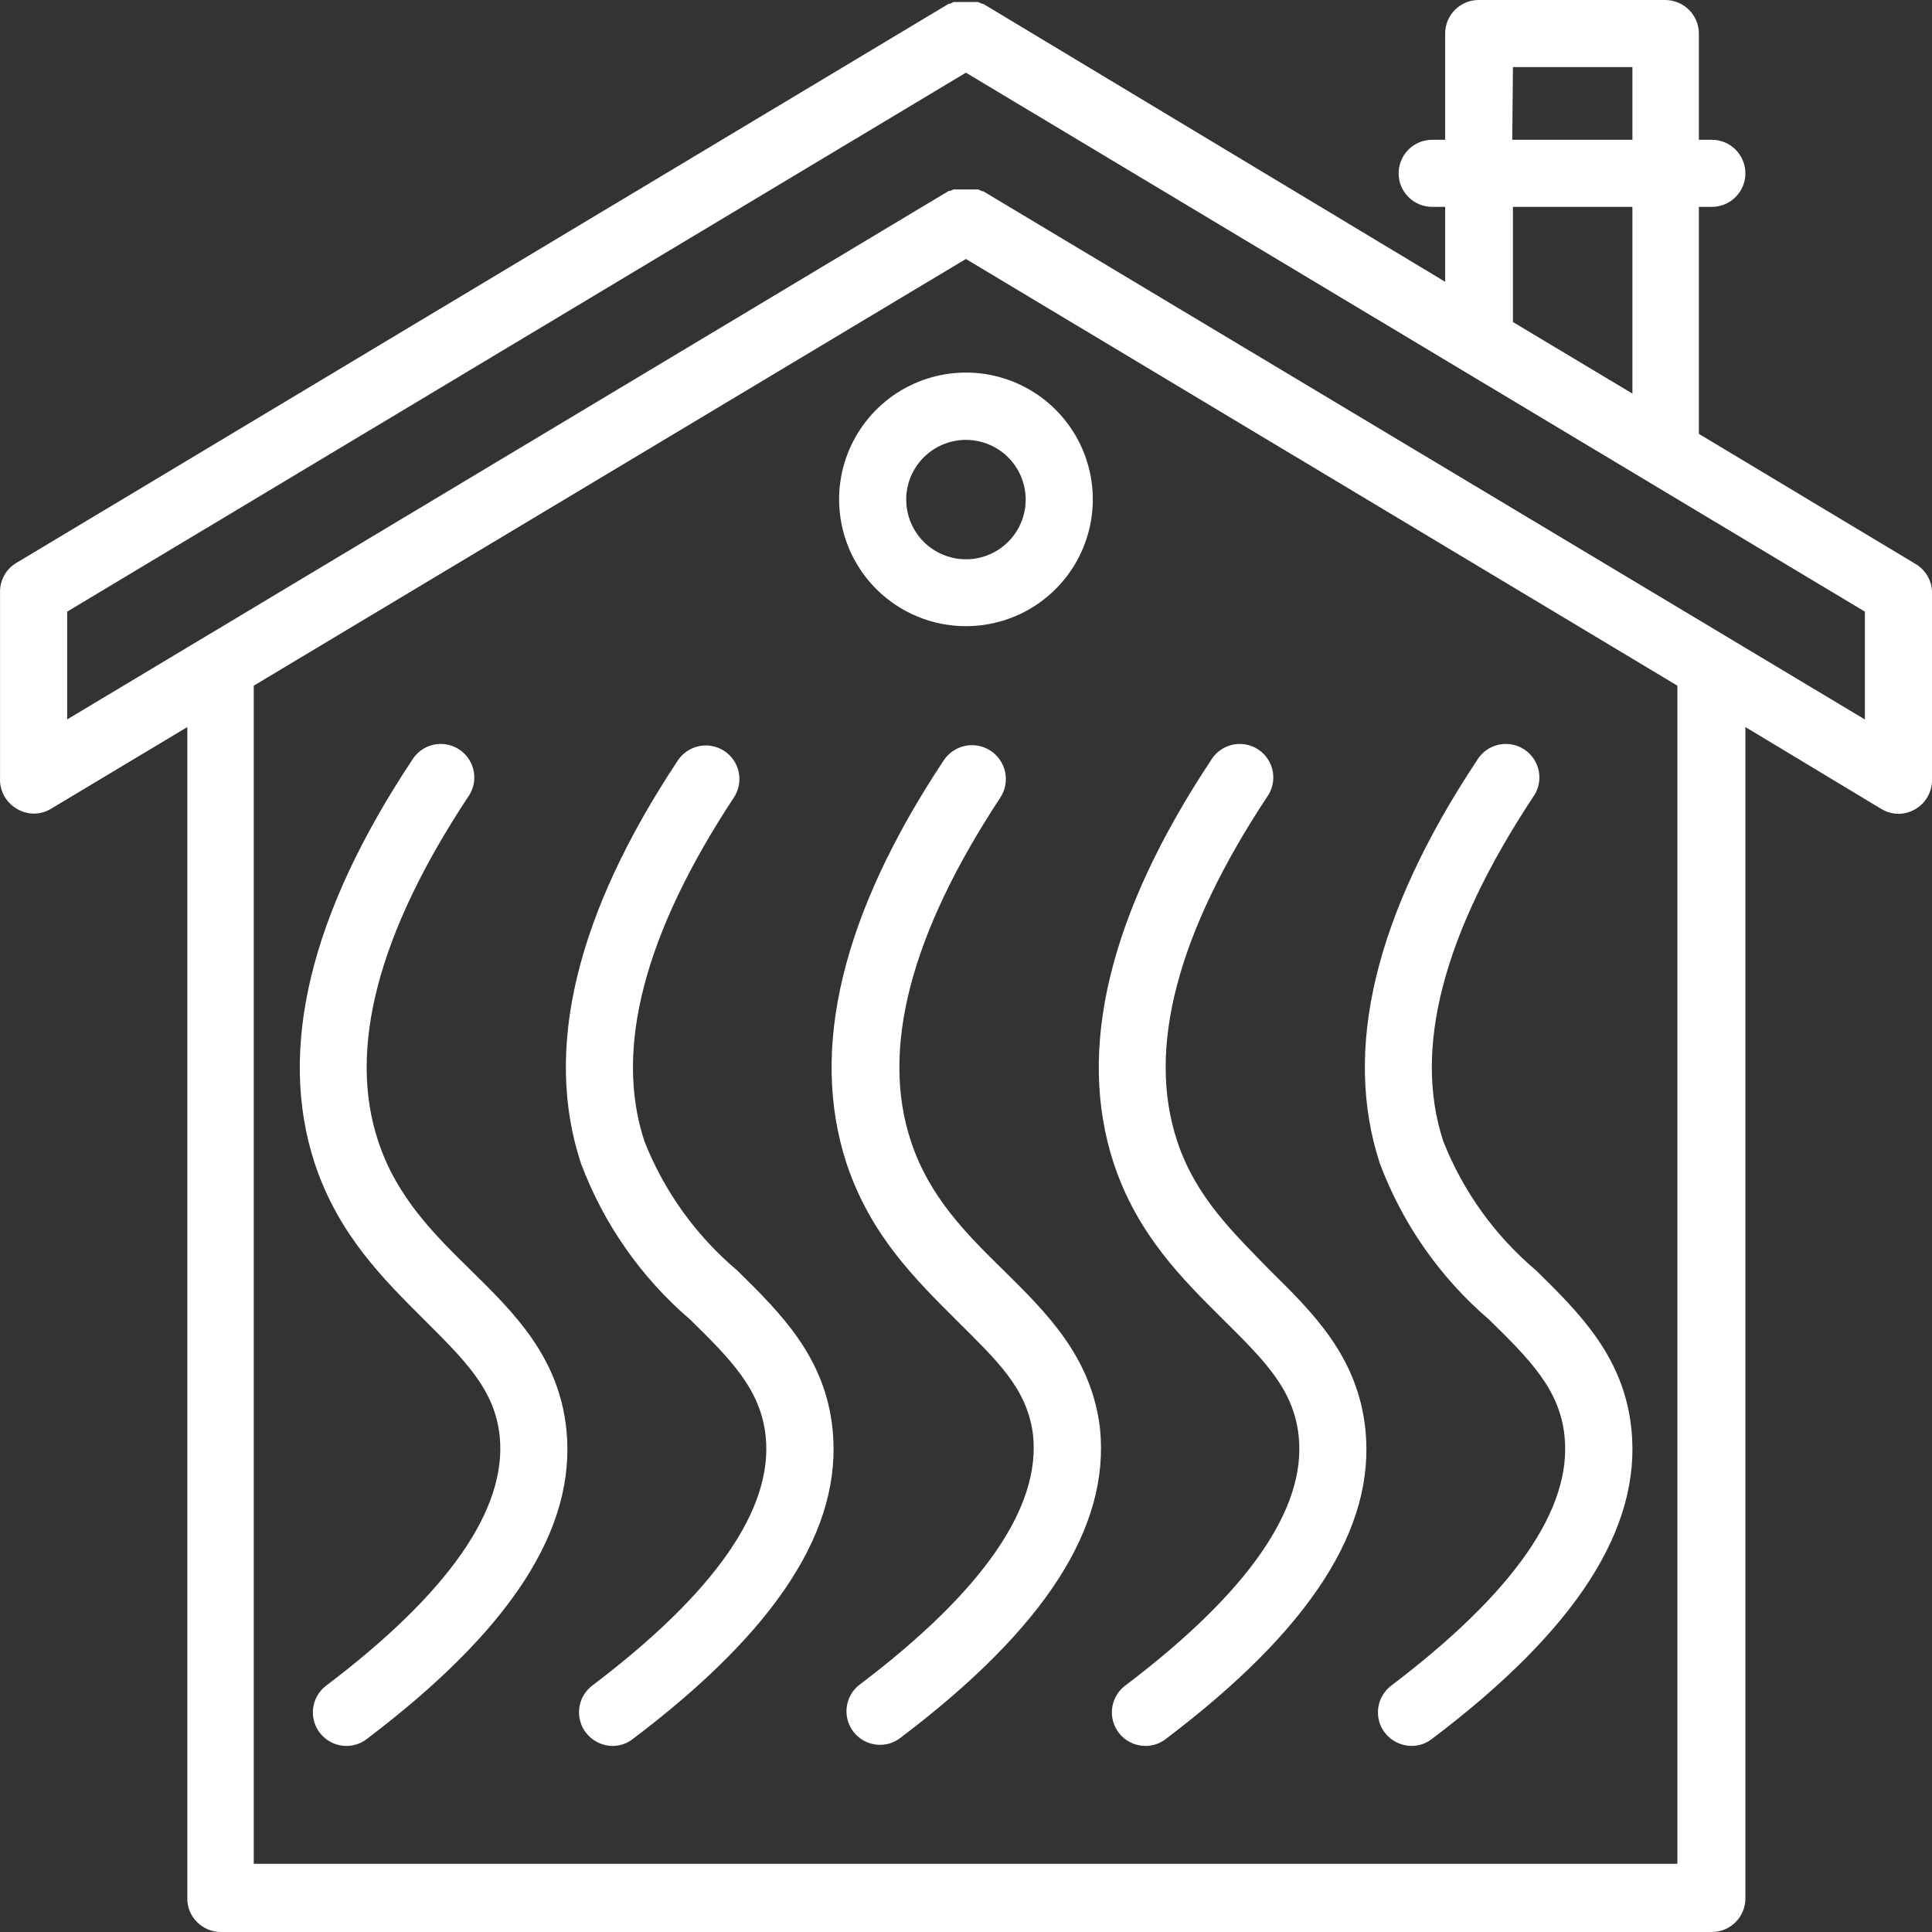
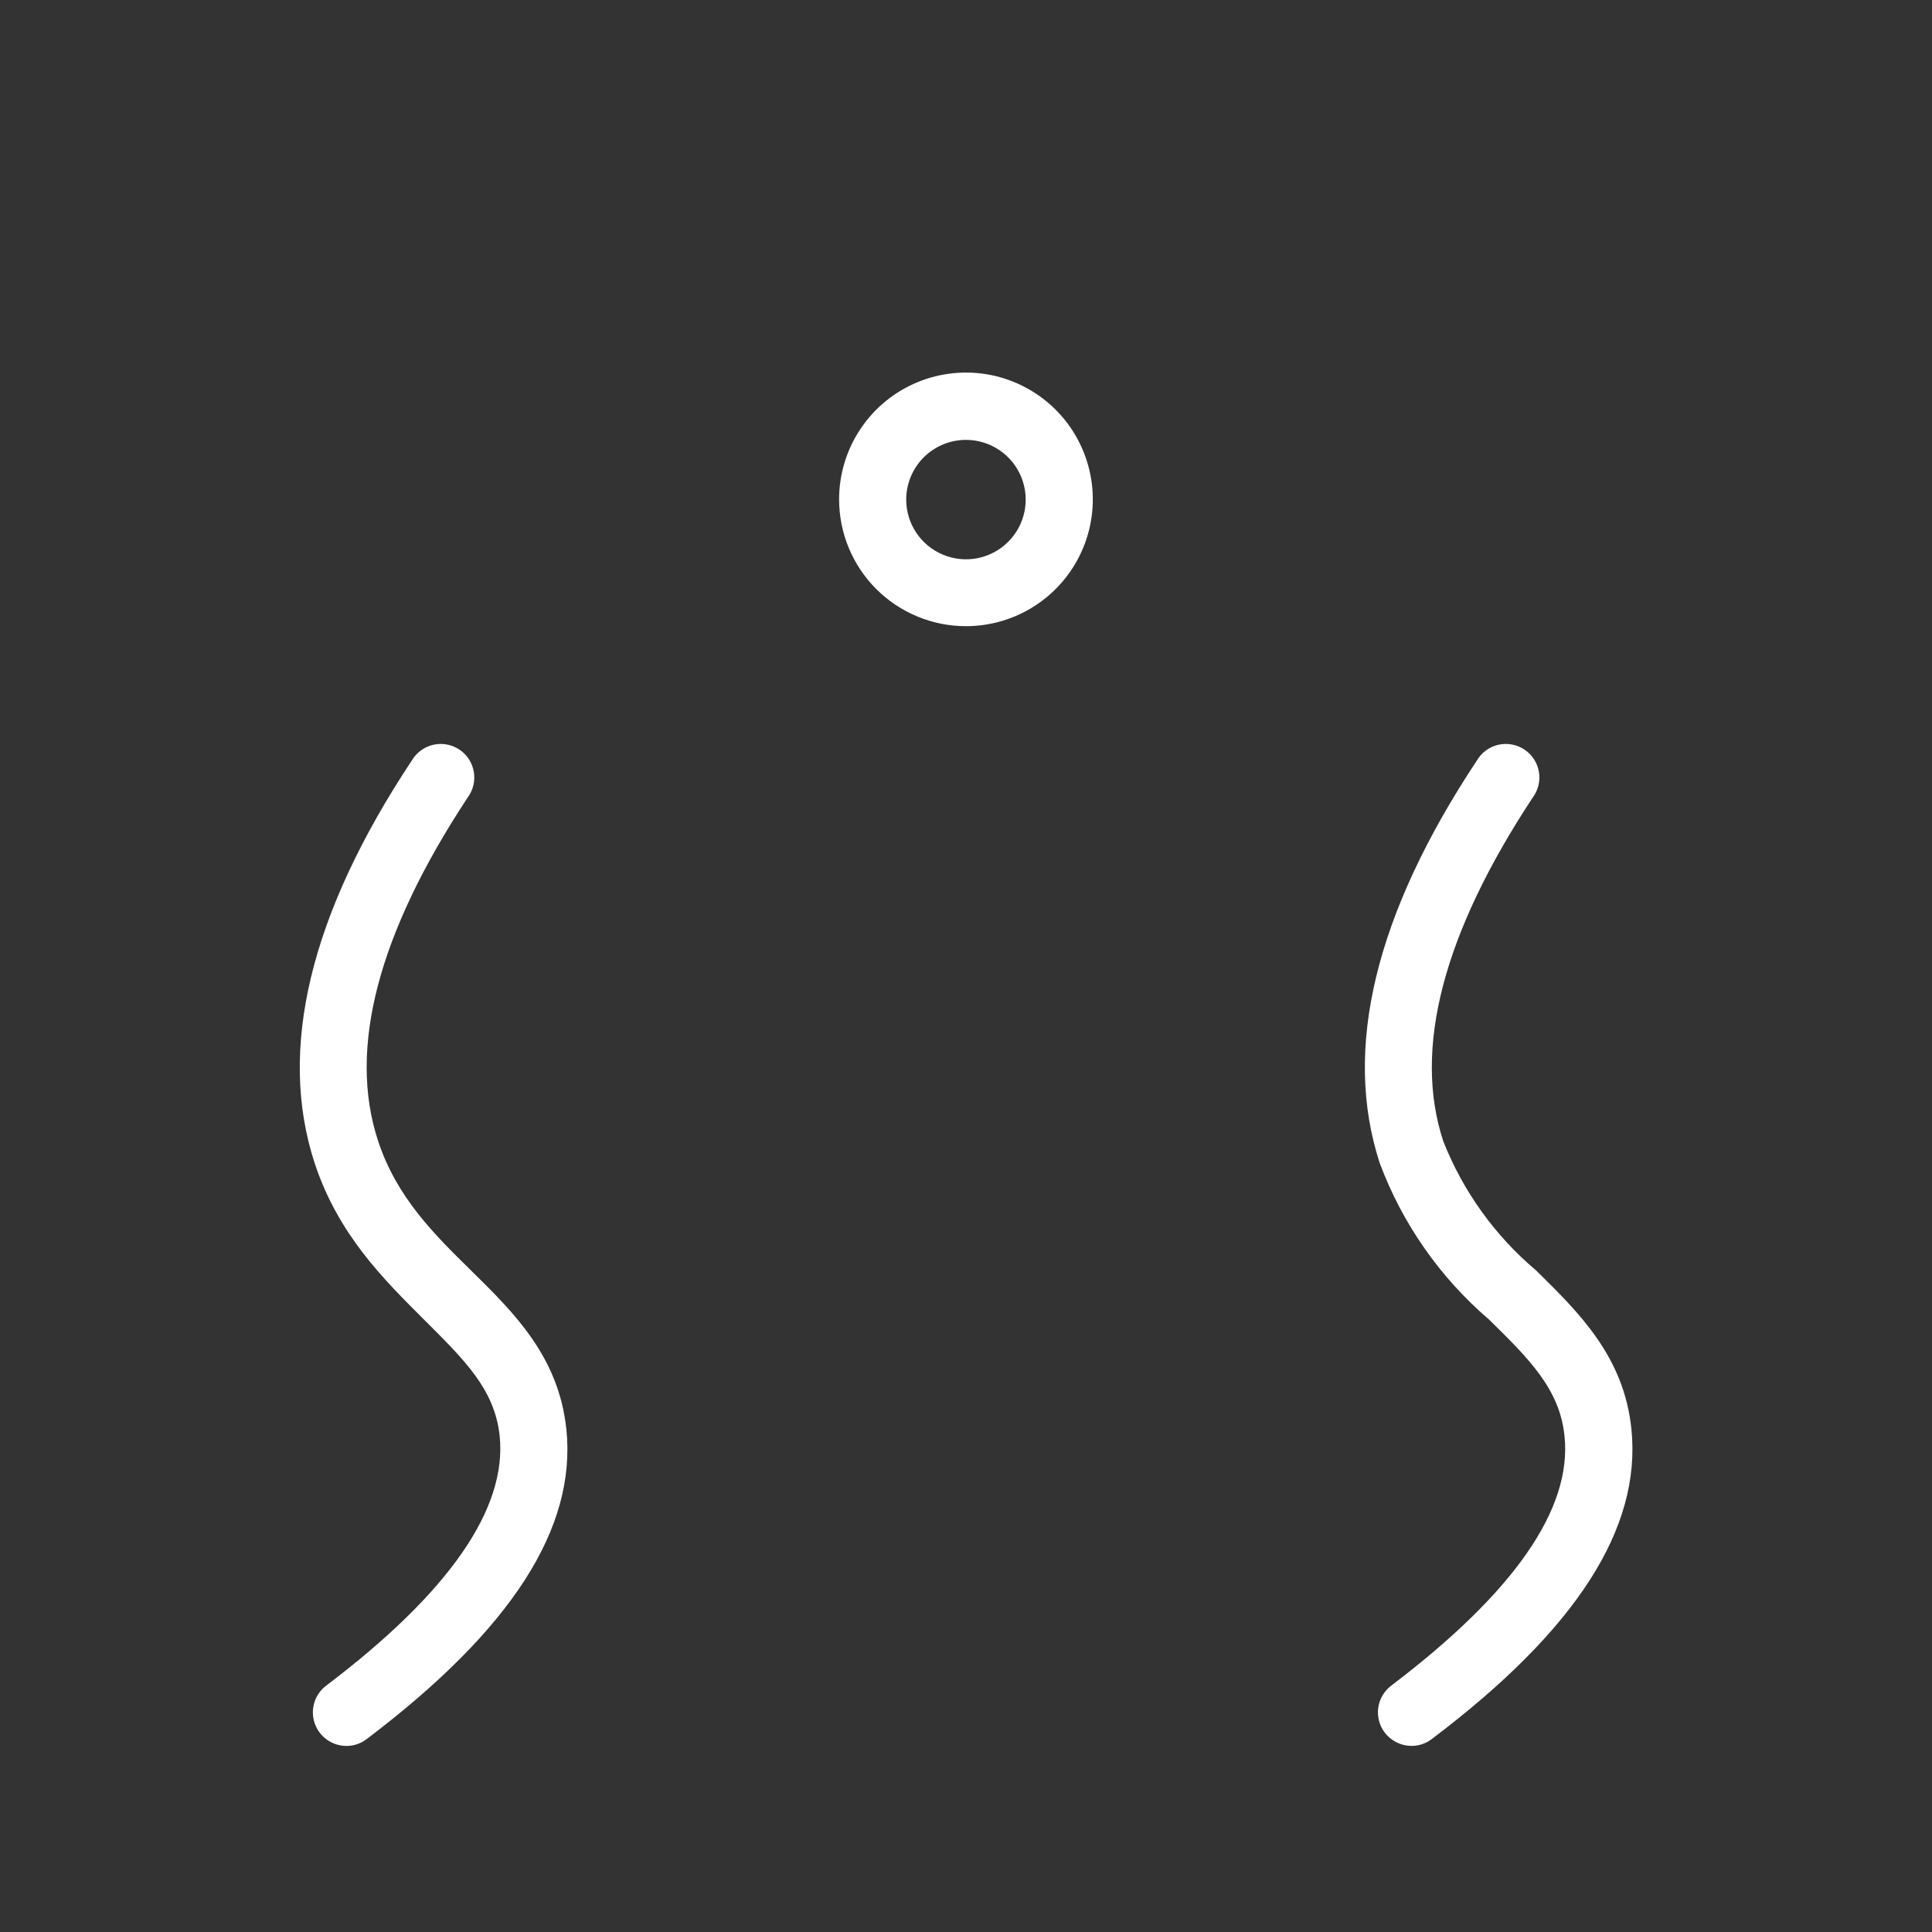
<svg xmlns="http://www.w3.org/2000/svg" width="94" height="94" viewBox="0 0 94 94" fill="none">
  <rect x="0" y="0" width="94" height="94" fill="#333333" stroke="none" />
  <g clip-path="url(#clip0_1068_5)">
-     <path d="M93.205 27.442L82.657 21.109V10.065H83.288C83.722 10.065 84.137 9.893 84.443 9.587C84.749 9.281 84.921 8.866 84.921 8.433C84.921 8 84.749 7.585 84.443 7.279C84.137 6.973 83.722 6.801 83.288 6.801H82.657V1.632C82.657 1.199 82.484 0.785 82.178 0.479C81.87 0.176 81.457 0.004 81.024 0H71.946C71.513 0 71.097 0.172 70.791 0.478C70.485 0.784 70.313 1.199 70.313 1.632V6.801H69.681C69.248 6.801 68.833 6.973 68.527 7.279C68.221 7.585 68.049 8 68.049 8.433C68.049 8.866 68.221 9.281 68.527 9.587C68.833 9.893 69.248 10.065 69.681 10.065H70.313V13.71L47.834 0.185H47.779L47.594 0.098H46.397L46.212 0.185H46.157L0.797 27.387C0.555 27.531 0.354 27.734 0.215 27.979C0.076 28.223 0.002 28.499 0.002 28.78V37.855C-0.013 38.157 0.056 38.458 0.203 38.723C0.349 38.988 0.566 39.207 0.829 39.356C1.077 39.506 1.361 39.585 1.651 39.585C1.941 39.585 2.225 39.506 2.473 39.356L9.113 35.374V92.368C9.111 92.582 9.152 92.795 9.235 92.994C9.317 93.192 9.439 93.371 9.592 93.521C9.898 93.827 10.313 94 10.746 94H83.288C83.722 94 84.137 93.828 84.443 93.522C84.749 93.216 84.921 92.801 84.921 92.368V35.374L91.529 39.356C91.781 39.51 92.071 39.593 92.367 39.596C92.65 39.593 92.927 39.518 93.173 39.378C93.423 39.236 93.632 39.03 93.777 38.782C93.922 38.534 93.999 38.251 94 37.963V28.834C94 28.553 93.926 28.277 93.787 28.033C93.648 27.789 93.447 27.585 93.205 27.442ZM73.611 3.264H79.424V6.801H73.578L73.611 3.264ZM73.611 10.065H79.424V19.15L73.611 15.668V10.065ZM12.346 90.681V33.361L46.996 12.6L81.612 33.361V90.681H12.346ZM47.834 9.303H47.779L47.594 9.216H46.397L46.212 9.292H46.157L3.268 35.004V29.759L46.996 3.536L90.734 29.759V35.004L47.834 9.303Z" fill="white" />
    <path d="M74.739 61.813C72.735 60.124 71.183 57.963 70.221 55.524C68.741 51.031 70.221 45.405 74.576 38.8C74.708 38.622 74.803 38.419 74.854 38.203C74.905 37.987 74.911 37.763 74.873 37.544C74.834 37.326 74.751 37.117 74.63 36.932C74.508 36.746 74.349 36.587 74.164 36.465C73.979 36.343 73.77 36.26 73.552 36.221C73.333 36.182 73.109 36.188 72.893 36.238C72.677 36.289 72.473 36.383 72.294 36.515C72.116 36.647 71.966 36.813 71.854 37.005C66.901 44.48 65.323 51.052 67.13 56.591C68.231 59.539 70.063 62.159 72.453 64.207C74.369 66.09 75.893 67.58 76.121 69.876C76.492 73.423 73.65 77.493 67.696 82.008C67.35 82.268 67.12 82.655 67.059 83.083C66.998 83.512 67.109 83.947 67.369 84.293C67.523 84.495 67.72 84.659 67.947 84.772C68.173 84.885 68.422 84.945 68.676 84.946C69.034 84.946 69.382 84.828 69.666 84.609C76.698 79.299 79.866 74.359 79.376 69.539C79.017 66.013 76.84 63.881 74.739 61.813Z" fill="white" />
-     <path d="M61.794 61.813C60.063 60.029 58.18 58.266 57.276 55.524C55.785 51.031 57.276 45.405 61.63 38.8C61.763 38.622 61.857 38.419 61.908 38.203C61.959 37.987 61.966 37.763 61.928 37.544C61.889 37.326 61.806 37.117 61.684 36.932C61.562 36.746 61.404 36.587 61.219 36.465C61.033 36.343 60.825 36.26 60.607 36.221C60.388 36.182 60.164 36.188 59.948 36.238C59.731 36.289 59.528 36.383 59.349 36.515C59.171 36.647 59.021 36.813 58.909 37.005C53.956 44.48 52.377 51.063 54.184 56.591C55.338 60.083 57.559 62.26 59.519 64.207C61.478 66.155 62.947 67.58 63.187 69.876C63.557 73.412 60.716 77.493 54.751 82.008C54.476 82.215 54.273 82.502 54.171 82.83C54.069 83.158 54.073 83.51 54.183 83.835C54.293 84.161 54.502 84.444 54.782 84.643C55.062 84.842 55.398 84.949 55.741 84.946C56.096 84.946 56.441 84.827 56.721 84.609C63.753 79.288 66.932 74.359 66.431 69.539C66.061 66.013 63.895 63.881 61.794 61.813Z" fill="white" />
-     <path d="M48.837 61.815C47.063 60.074 45.223 58.267 44.32 55.525C42.828 51.032 44.32 45.406 48.674 38.801C48.792 38.62 48.873 38.417 48.912 38.204C48.952 37.992 48.949 37.773 48.904 37.561C48.859 37.35 48.773 37.149 48.65 36.971C48.528 36.792 48.371 36.64 48.19 36.522C48.008 36.404 47.805 36.323 47.592 36.283C47.379 36.244 47.161 36.247 46.949 36.292C46.737 36.337 46.536 36.423 46.358 36.545C46.179 36.668 46.027 36.825 45.909 37.006C40.956 44.481 39.377 51.053 41.184 56.592C42.338 60.084 44.559 62.261 46.508 64.208C48.456 66.156 49.98 67.516 50.263 69.823C50.633 73.359 47.803 77.439 41.838 81.955C41.563 82.16 41.361 82.447 41.259 82.774C41.157 83.101 41.16 83.452 41.268 83.777C41.377 84.102 41.585 84.384 41.863 84.585C42.141 84.785 42.475 84.893 42.817 84.893C43.176 84.894 43.525 84.776 43.808 84.555C50.84 79.235 54.019 74.306 53.518 69.486C53.104 66.014 50.927 63.882 48.837 61.815Z" fill="white" />
-     <path d="M35.871 61.815C33.867 60.125 32.314 57.964 31.353 55.525C29.872 51.032 31.353 45.406 35.707 38.801C35.946 38.439 36.03 37.997 35.942 37.573C35.854 37.148 35.602 36.776 35.239 36.538C35.06 36.42 34.859 36.339 34.648 36.299C34.437 36.258 34.22 36.26 34.01 36.303C33.586 36.391 33.213 36.644 32.975 37.006C28.022 44.481 26.444 51.064 28.262 56.592C29.363 59.54 31.194 62.16 33.585 64.208C35.5 66.091 37.014 67.581 37.253 69.877C37.623 73.413 34.782 77.494 28.817 82.009C28.472 82.271 28.245 82.658 28.186 83.087C28.127 83.515 28.24 83.949 28.501 84.294C28.654 84.496 28.852 84.659 29.078 84.773C29.305 84.886 29.554 84.946 29.807 84.947C30.163 84.948 30.508 84.829 30.787 84.61C37.83 79.289 40.998 74.36 40.508 69.54C40.149 66.014 37.971 63.882 35.871 61.815Z" fill="white" />
    <path d="M22.919 61.814C21.144 60.073 19.305 58.267 18.401 55.525C16.91 51.031 18.401 45.405 22.755 38.801C22.888 38.623 22.982 38.419 23.033 38.203C23.084 37.987 23.091 37.763 23.052 37.544C23.014 37.326 22.931 37.117 22.809 36.932C22.688 36.746 22.529 36.588 22.344 36.465C22.159 36.343 21.95 36.26 21.732 36.221C21.513 36.182 21.289 36.188 21.073 36.238C20.856 36.289 20.653 36.383 20.474 36.515C20.296 36.647 20.146 36.814 20.034 37.005C15.081 44.48 13.502 51.063 15.309 56.591C16.463 60.084 18.684 62.26 20.633 64.207C22.581 66.155 24.073 67.581 24.312 69.876C24.671 73.413 21.841 77.493 15.876 82.009C15.601 82.215 15.398 82.502 15.296 82.83C15.194 83.158 15.198 83.51 15.308 83.836C15.418 84.161 15.627 84.444 15.907 84.643C16.187 84.843 16.523 84.949 16.866 84.947C17.221 84.946 17.566 84.827 17.846 84.609C24.878 79.288 28.057 74.359 27.556 69.539C27.186 66.014 25.02 63.881 22.919 61.814ZM46.998 30.466C48.218 30.466 49.412 30.104 50.427 29.426C51.442 28.748 52.233 27.785 52.7 26.657C53.167 25.53 53.29 24.29 53.051 23.093C52.813 21.896 52.225 20.797 51.362 19.934C50.499 19.071 49.399 18.484 48.202 18.245C47.005 18.008 45.764 18.13 44.636 18.597C43.508 19.064 42.544 19.854 41.866 20.869C41.188 21.883 40.826 23.076 40.826 24.296C40.826 25.933 41.476 27.502 42.633 28.659C43.791 29.816 45.361 30.466 46.998 30.466ZM46.998 21.402C47.573 21.402 48.136 21.573 48.614 21.892C49.092 22.212 49.464 22.667 49.684 23.198C49.904 23.73 49.961 24.314 49.848 24.878C49.735 25.442 49.457 25.96 49.049 26.365C48.642 26.771 48.123 27.047 47.558 27.158C46.994 27.269 46.409 27.21 45.878 26.988C45.347 26.767 44.894 26.393 44.576 25.913C44.258 25.434 44.089 24.872 44.091 24.296C44.094 23.528 44.402 22.792 44.946 22.249C45.491 21.707 46.229 21.402 46.998 21.402Z" fill="white" />
  </g>
  <defs>
    <clipPath id="clip0_1068_5">
      <rect width="94" height="94" fill="white" />
    </clipPath>
  </defs>
</svg>